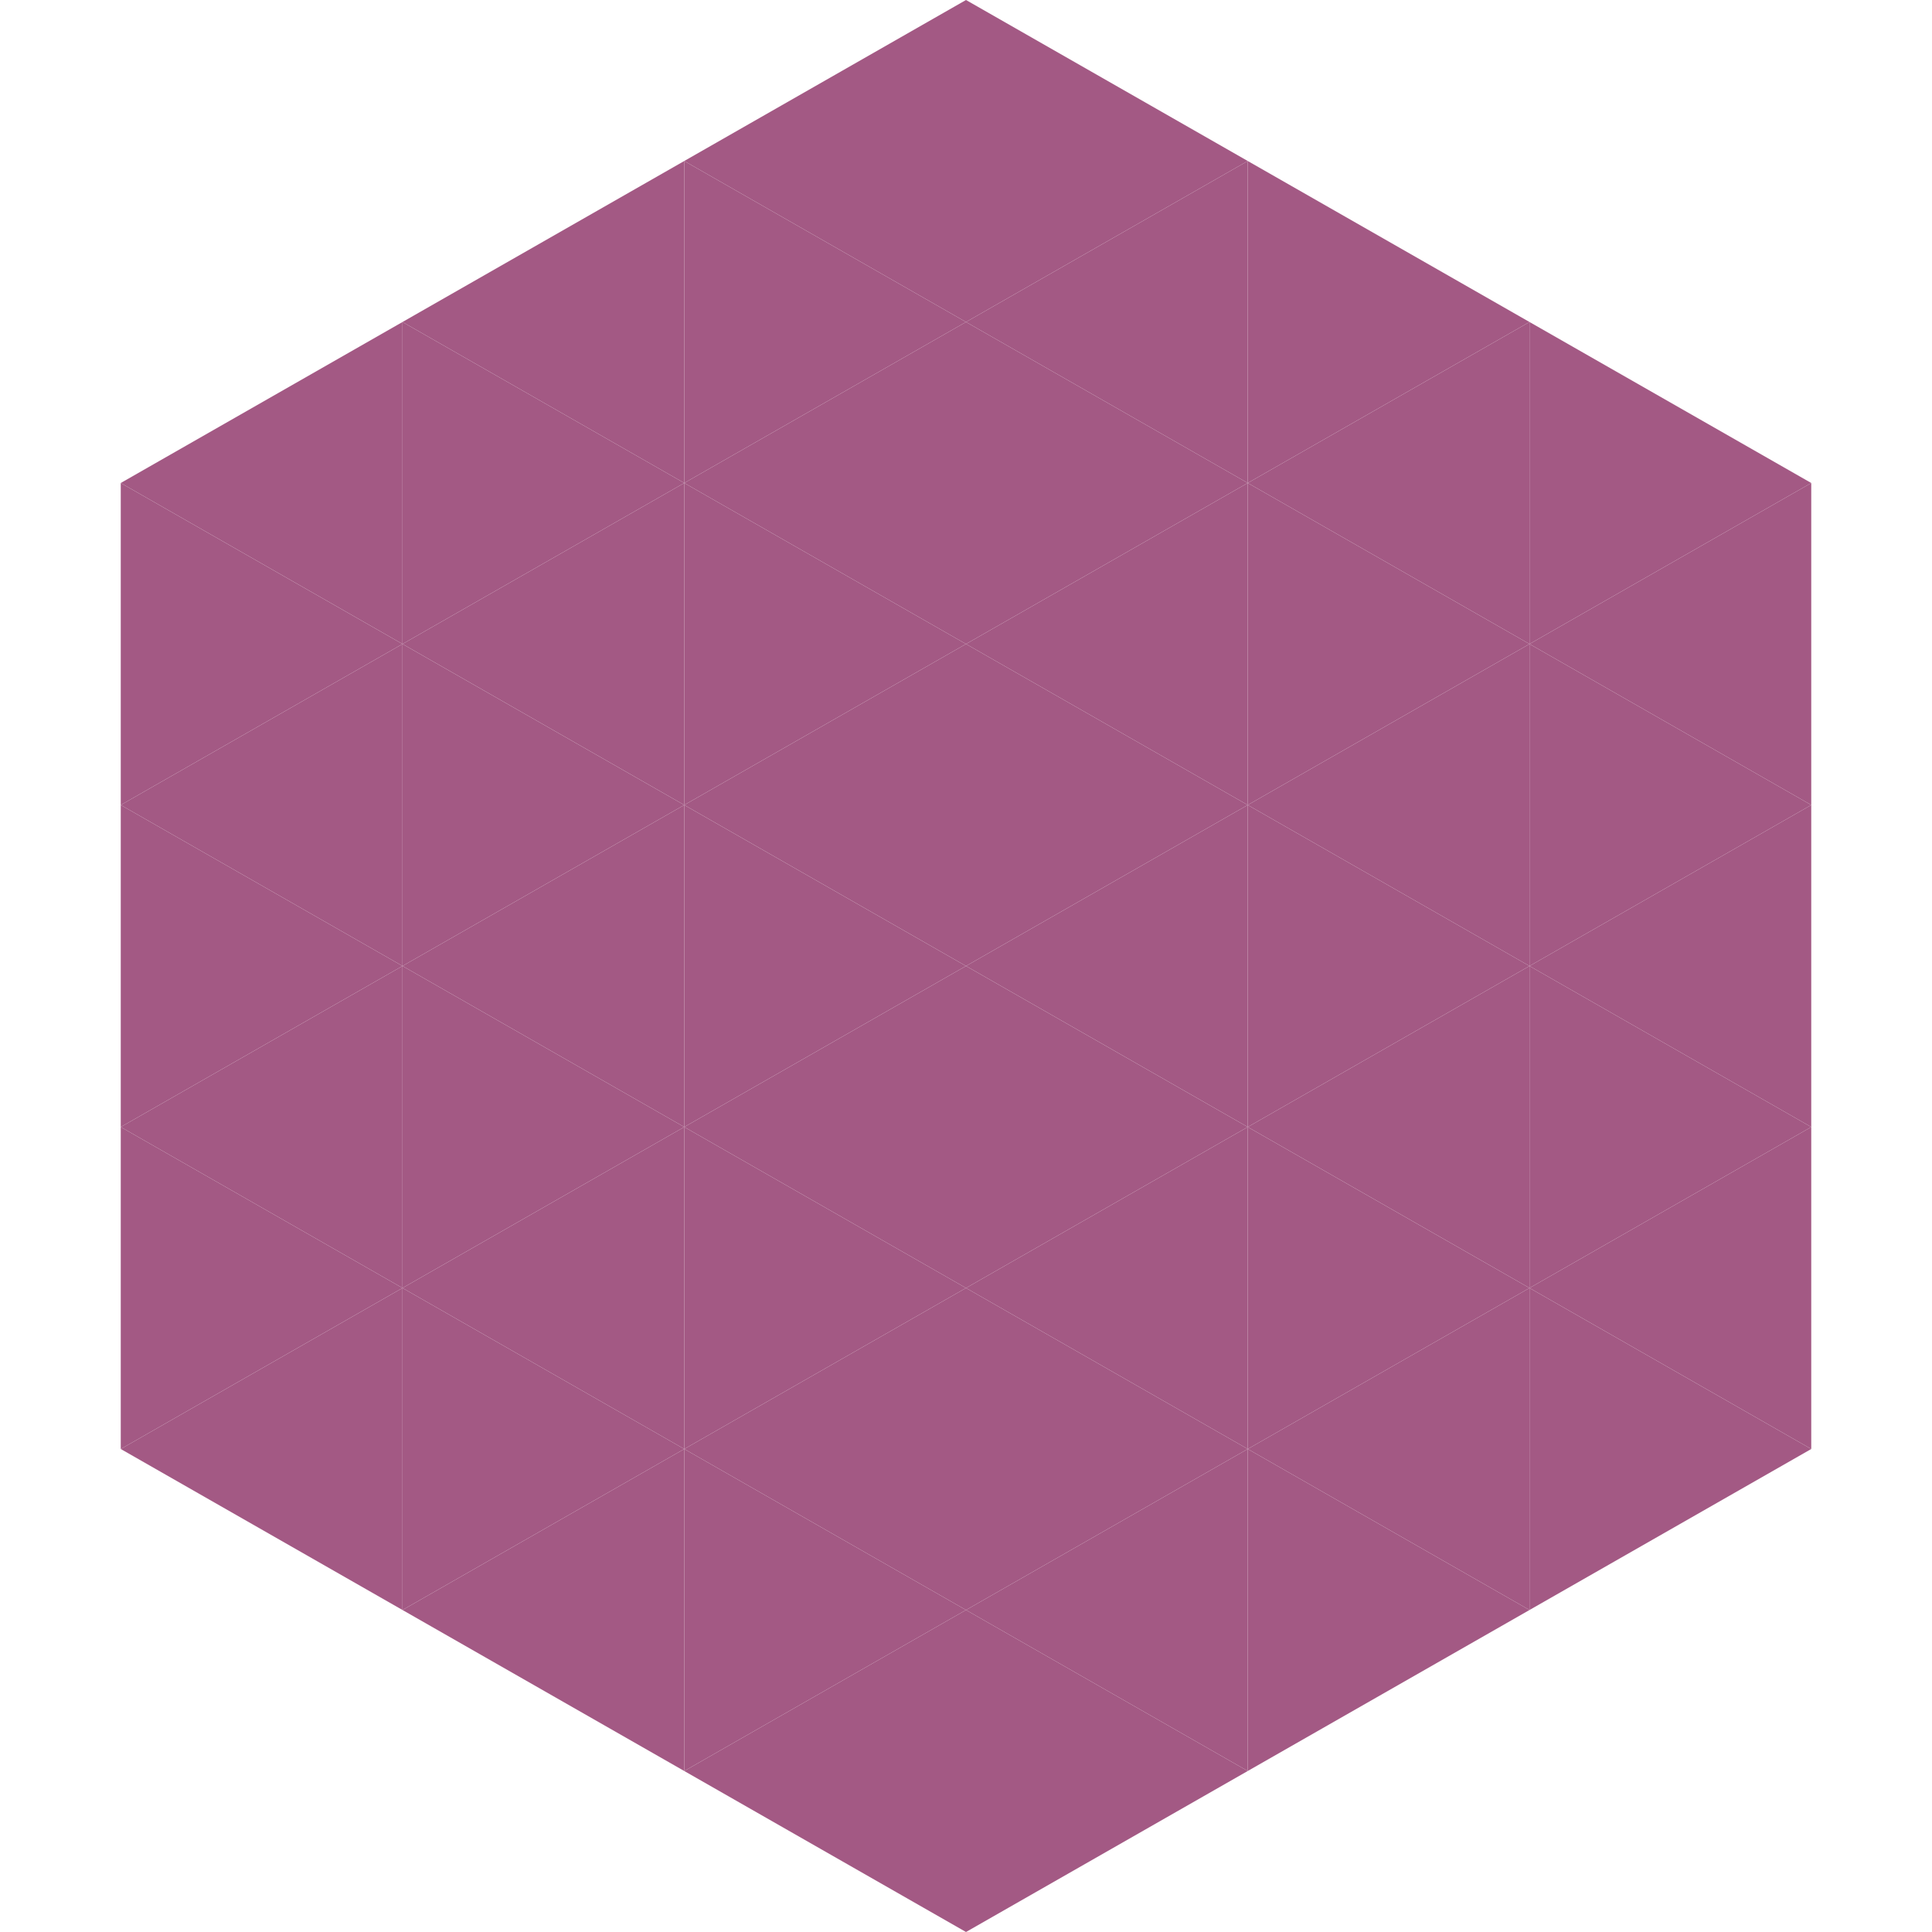
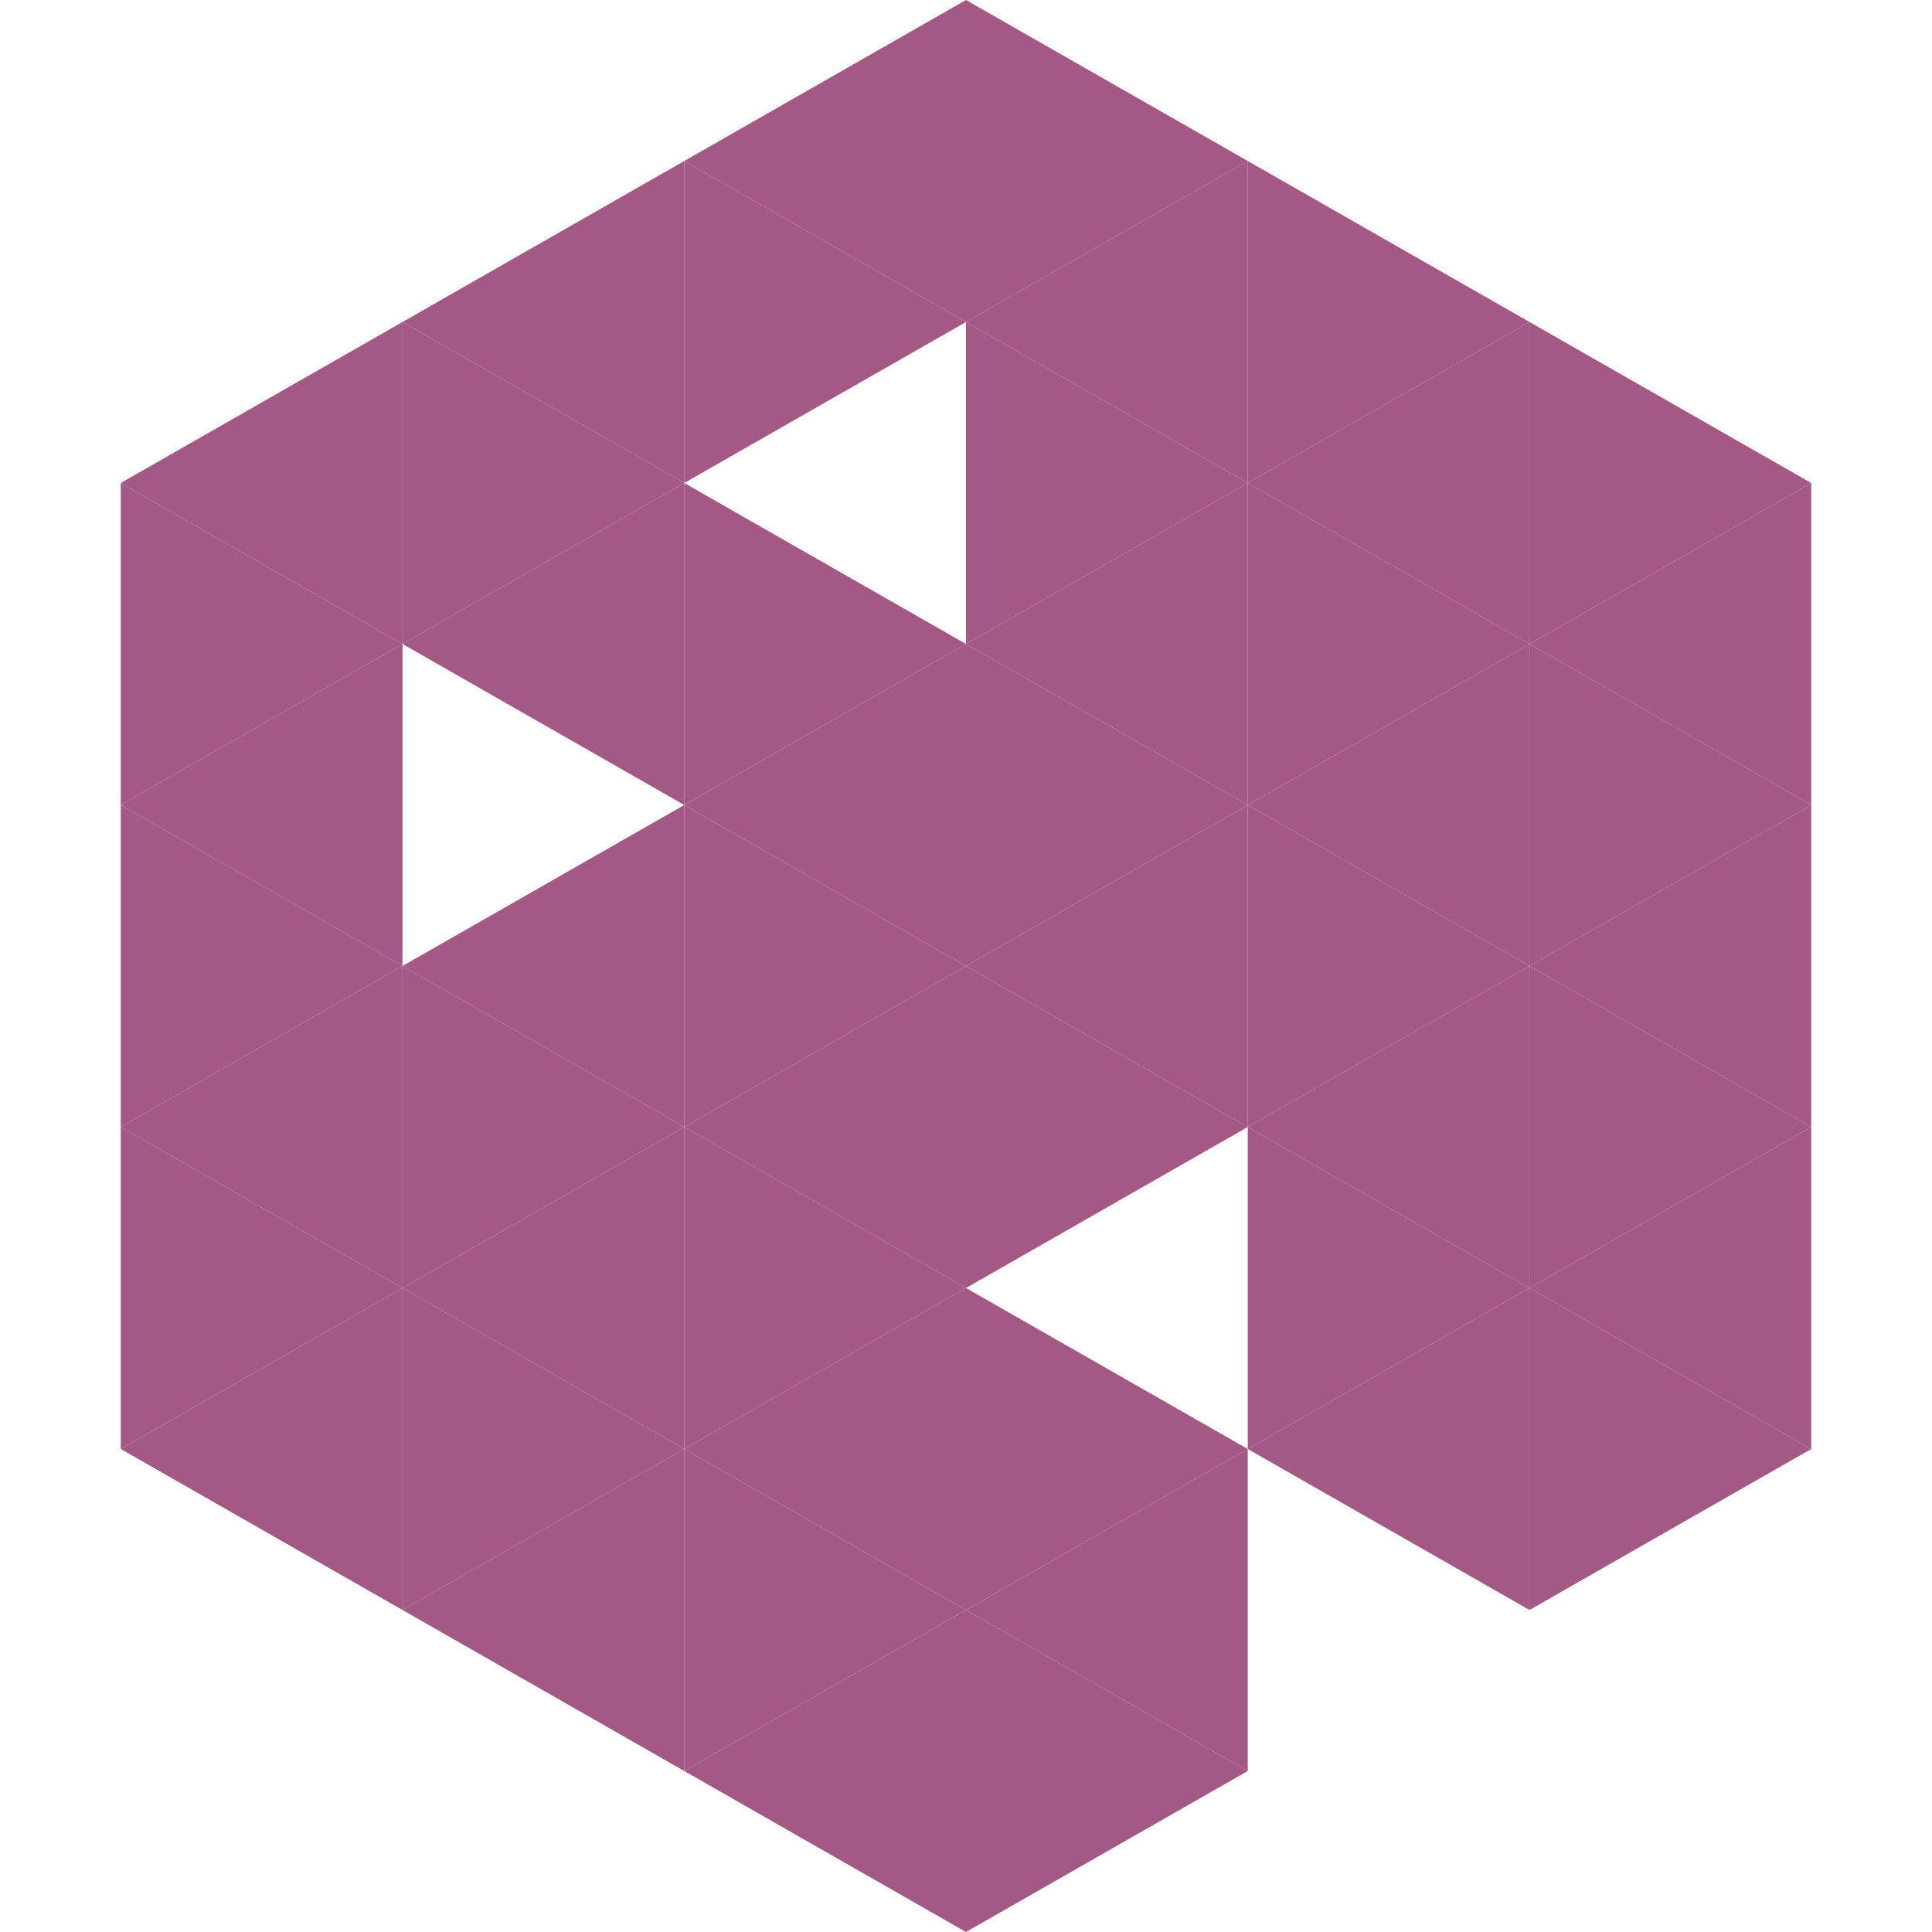
<svg xmlns="http://www.w3.org/2000/svg" width="240" height="240">
  <polygon points="50,40 15,60 50,80" style="fill:rgb(163,89,132)" />
  <polygon points="190,40 225,60 190,80" style="fill:rgb(163,89,132)" />
  <polygon points="15,60 50,80 15,100" style="fill:rgb(163,89,132)" />
  <polygon points="225,60 190,80 225,100" style="fill:rgb(163,89,132)" />
  <polygon points="50,80 15,100 50,120" style="fill:rgb(163,89,132)" />
  <polygon points="190,80 225,100 190,120" style="fill:rgb(163,89,132)" />
  <polygon points="15,100 50,120 15,140" style="fill:rgb(163,89,132)" />
  <polygon points="225,100 190,120 225,140" style="fill:rgb(163,89,132)" />
  <polygon points="50,120 15,140 50,160" style="fill:rgb(163,89,132)" />
  <polygon points="190,120 225,140 190,160" style="fill:rgb(163,89,132)" />
  <polygon points="15,140 50,160 15,180" style="fill:rgb(163,89,132)" />
  <polygon points="225,140 190,160 225,180" style="fill:rgb(163,89,132)" />
  <polygon points="50,160 15,180 50,200" style="fill:rgb(163,89,132)" />
  <polygon points="190,160 225,180 190,200" style="fill:rgb(163,89,132)" />
  <polygon points="15,180 50,200 15,220" style="fill:rgb(255,255,255); fill-opacity:0" />
  <polygon points="225,180 190,200 225,220" style="fill:rgb(255,255,255); fill-opacity:0" />
  <polygon points="50,0 85,20 50,40" style="fill:rgb(255,255,255); fill-opacity:0" />
  <polygon points="190,0 155,20 190,40" style="fill:rgb(255,255,255); fill-opacity:0" />
  <polygon points="85,20 50,40 85,60" style="fill:rgb(163,89,132)" />
  <polygon points="155,20 190,40 155,60" style="fill:rgb(163,89,132)" />
  <polygon points="50,40 85,60 50,80" style="fill:rgb(163,89,132)" />
  <polygon points="190,40 155,60 190,80" style="fill:rgb(163,89,132)" />
  <polygon points="85,60 50,80 85,100" style="fill:rgb(163,89,132)" />
  <polygon points="155,60 190,80 155,100" style="fill:rgb(163,89,132)" />
-   <polygon points="50,80 85,100 50,120" style="fill:rgb(163,89,132)" />
  <polygon points="190,80 155,100 190,120" style="fill:rgb(163,89,132)" />
  <polygon points="85,100 50,120 85,140" style="fill:rgb(163,89,132)" />
  <polygon points="155,100 190,120 155,140" style="fill:rgb(163,89,132)" />
  <polygon points="50,120 85,140 50,160" style="fill:rgb(163,89,132)" />
  <polygon points="190,120 155,140 190,160" style="fill:rgb(163,89,132)" />
  <polygon points="85,140 50,160 85,180" style="fill:rgb(163,89,132)" />
  <polygon points="155,140 190,160 155,180" style="fill:rgb(163,89,132)" />
  <polygon points="50,160 85,180 50,200" style="fill:rgb(163,89,132)" />
  <polygon points="190,160 155,180 190,200" style="fill:rgb(163,89,132)" />
  <polygon points="85,180 50,200 85,220" style="fill:rgb(163,89,132)" />
-   <polygon points="155,180 190,200 155,220" style="fill:rgb(163,89,132)" />
  <polygon points="120,0 85,20 120,40" style="fill:rgb(163,89,132)" />
  <polygon points="120,0 155,20 120,40" style="fill:rgb(163,89,132)" />
  <polygon points="85,20 120,40 85,60" style="fill:rgb(163,89,132)" />
  <polygon points="155,20 120,40 155,60" style="fill:rgb(163,89,132)" />
-   <polygon points="120,40 85,60 120,80" style="fill:rgb(163,89,132)" />
  <polygon points="120,40 155,60 120,80" style="fill:rgb(163,89,132)" />
  <polygon points="85,60 120,80 85,100" style="fill:rgb(163,89,132)" />
  <polygon points="155,60 120,80 155,100" style="fill:rgb(163,89,132)" />
  <polygon points="120,80 85,100 120,120" style="fill:rgb(163,89,132)" />
  <polygon points="120,80 155,100 120,120" style="fill:rgb(163,89,132)" />
  <polygon points="85,100 120,120 85,140" style="fill:rgb(163,89,132)" />
  <polygon points="155,100 120,120 155,140" style="fill:rgb(163,89,132)" />
  <polygon points="120,120 85,140 120,160" style="fill:rgb(163,89,132)" />
  <polygon points="120,120 155,140 120,160" style="fill:rgb(163,89,132)" />
  <polygon points="85,140 120,160 85,180" style="fill:rgb(163,89,132)" />
-   <polygon points="155,140 120,160 155,180" style="fill:rgb(163,89,132)" />
  <polygon points="120,160 85,180 120,200" style="fill:rgb(163,89,132)" />
  <polygon points="120,160 155,180 120,200" style="fill:rgb(163,89,132)" />
  <polygon points="85,180 120,200 85,220" style="fill:rgb(163,89,132)" />
  <polygon points="155,180 120,200 155,220" style="fill:rgb(163,89,132)" />
  <polygon points="120,200 85,220 120,240" style="fill:rgb(163,89,132)" />
  <polygon points="120,200 155,220 120,240" style="fill:rgb(163,89,132)" />
  <polygon points="85,220 120,240 85,260" style="fill:rgb(255,255,255); fill-opacity:0" />
  <polygon points="155,220 120,240 155,260" style="fill:rgb(255,255,255); fill-opacity:0" />
</svg>